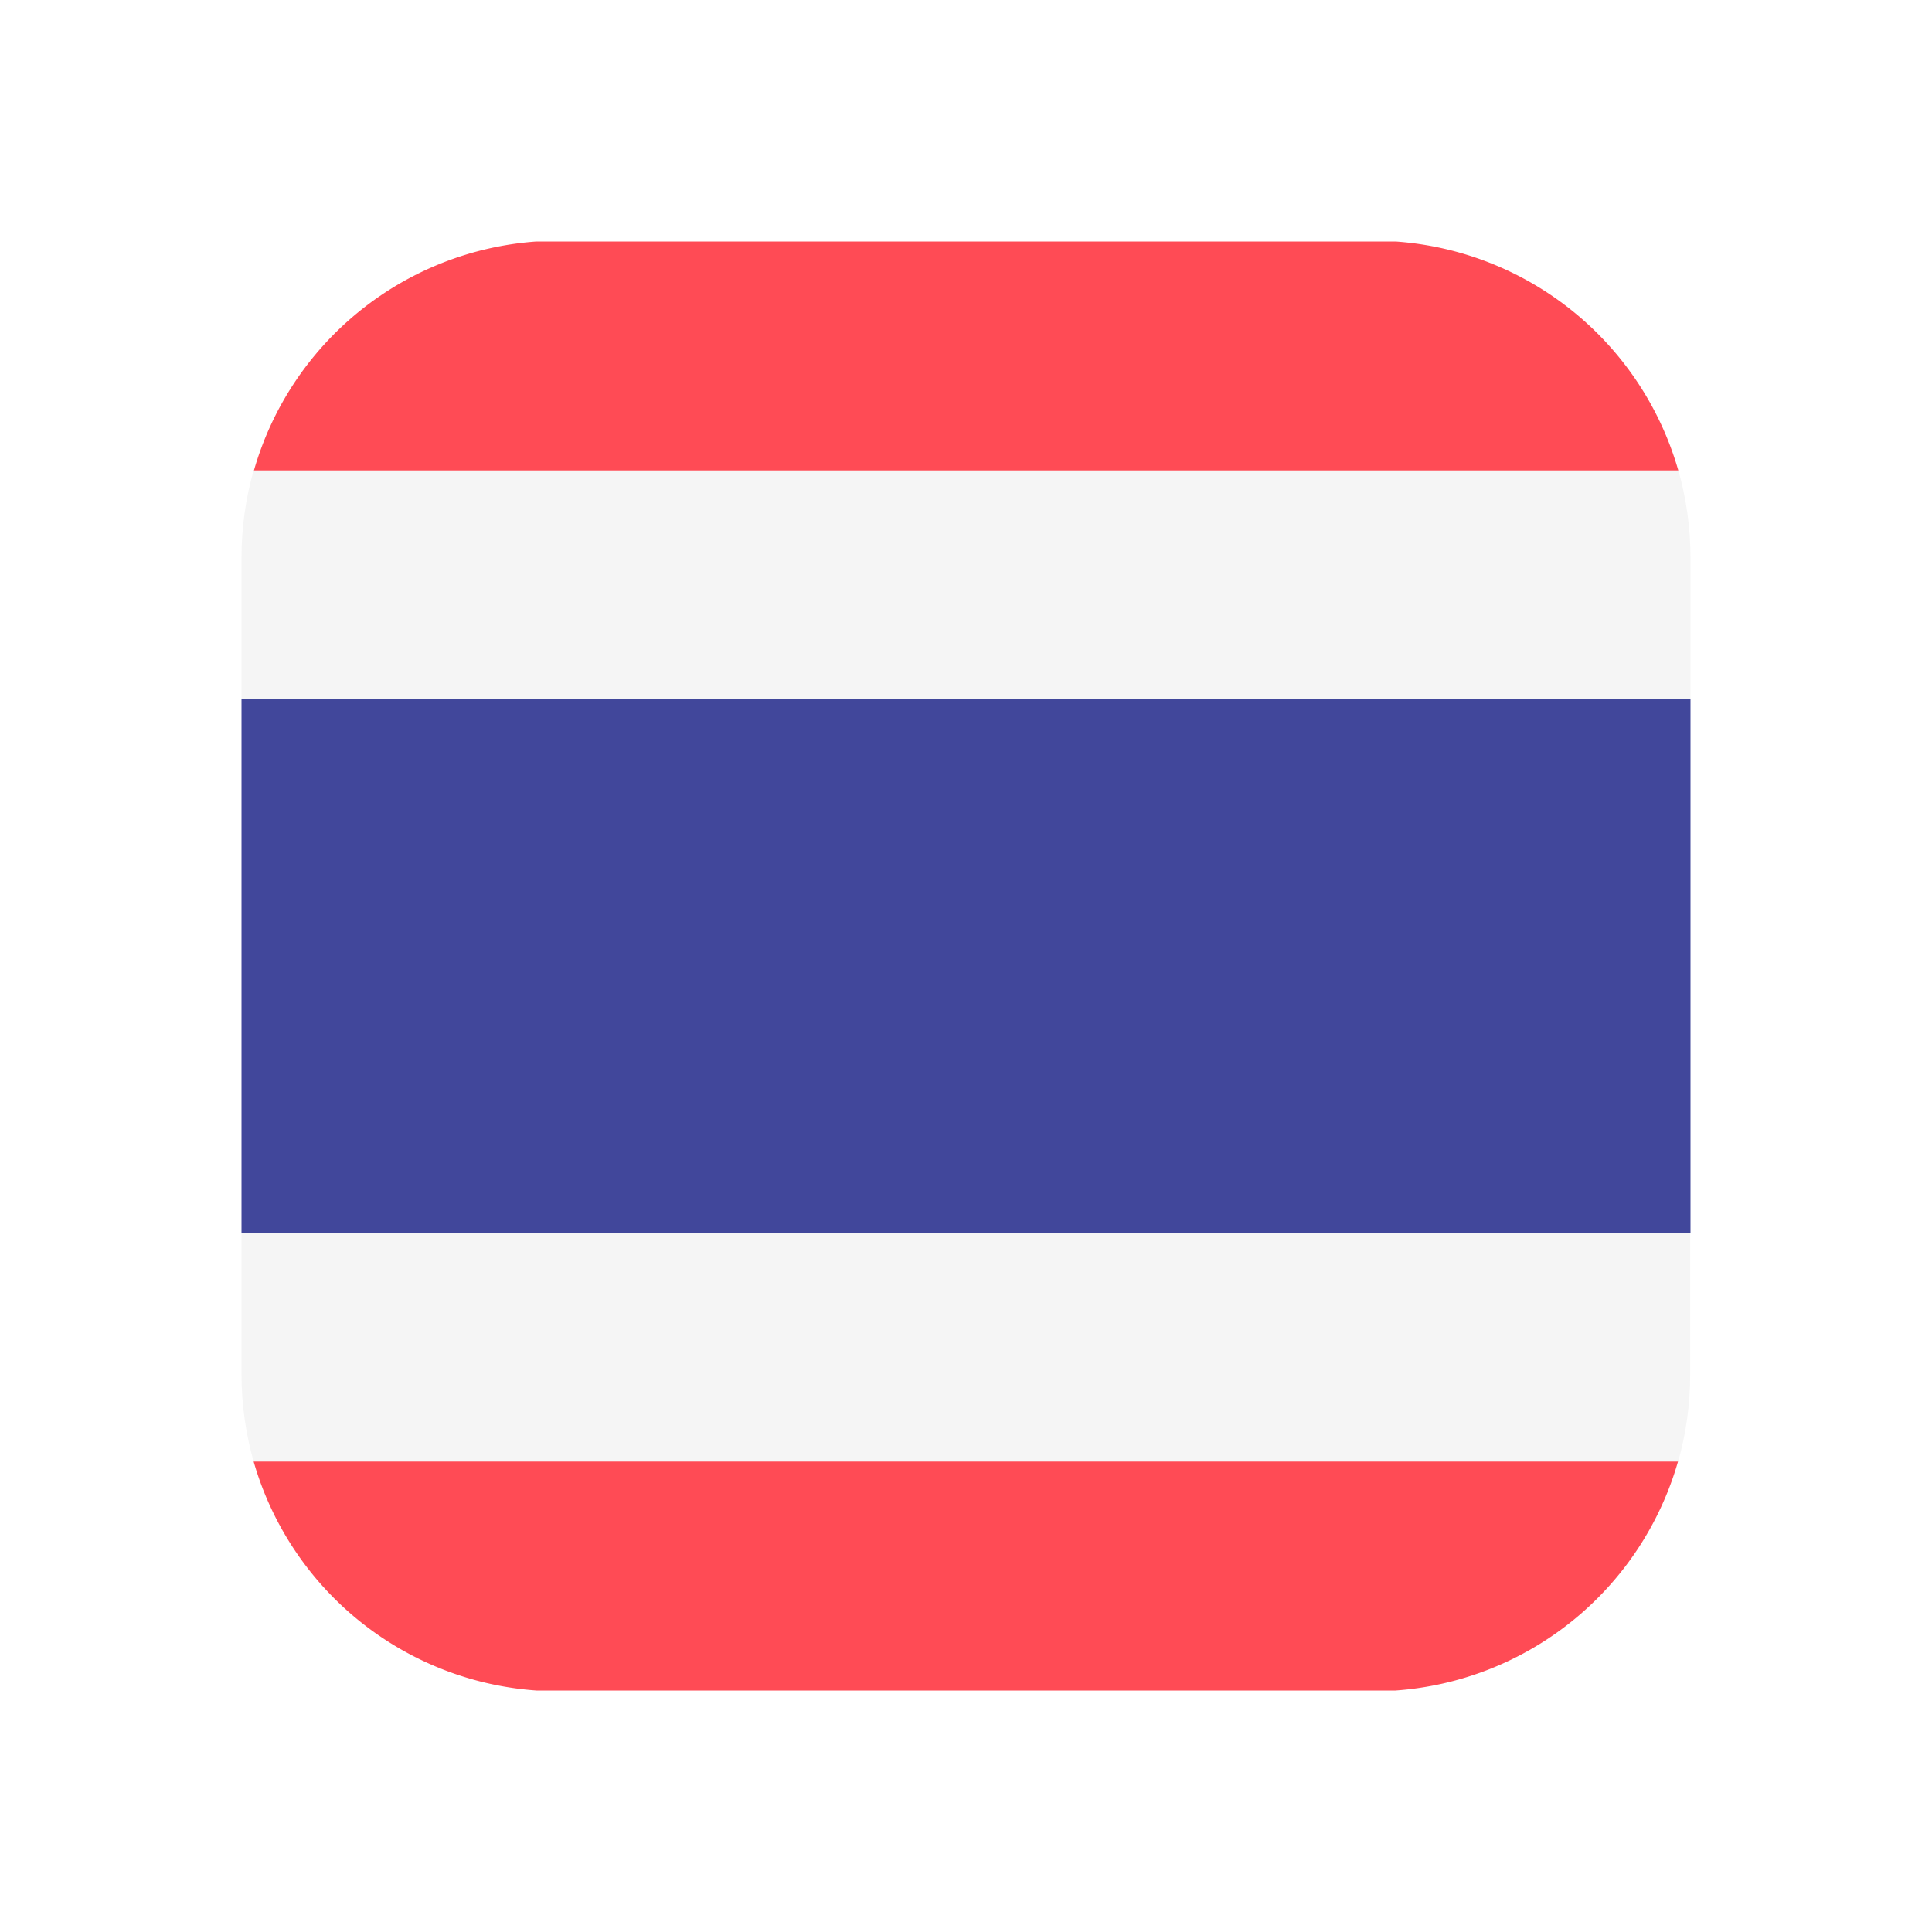
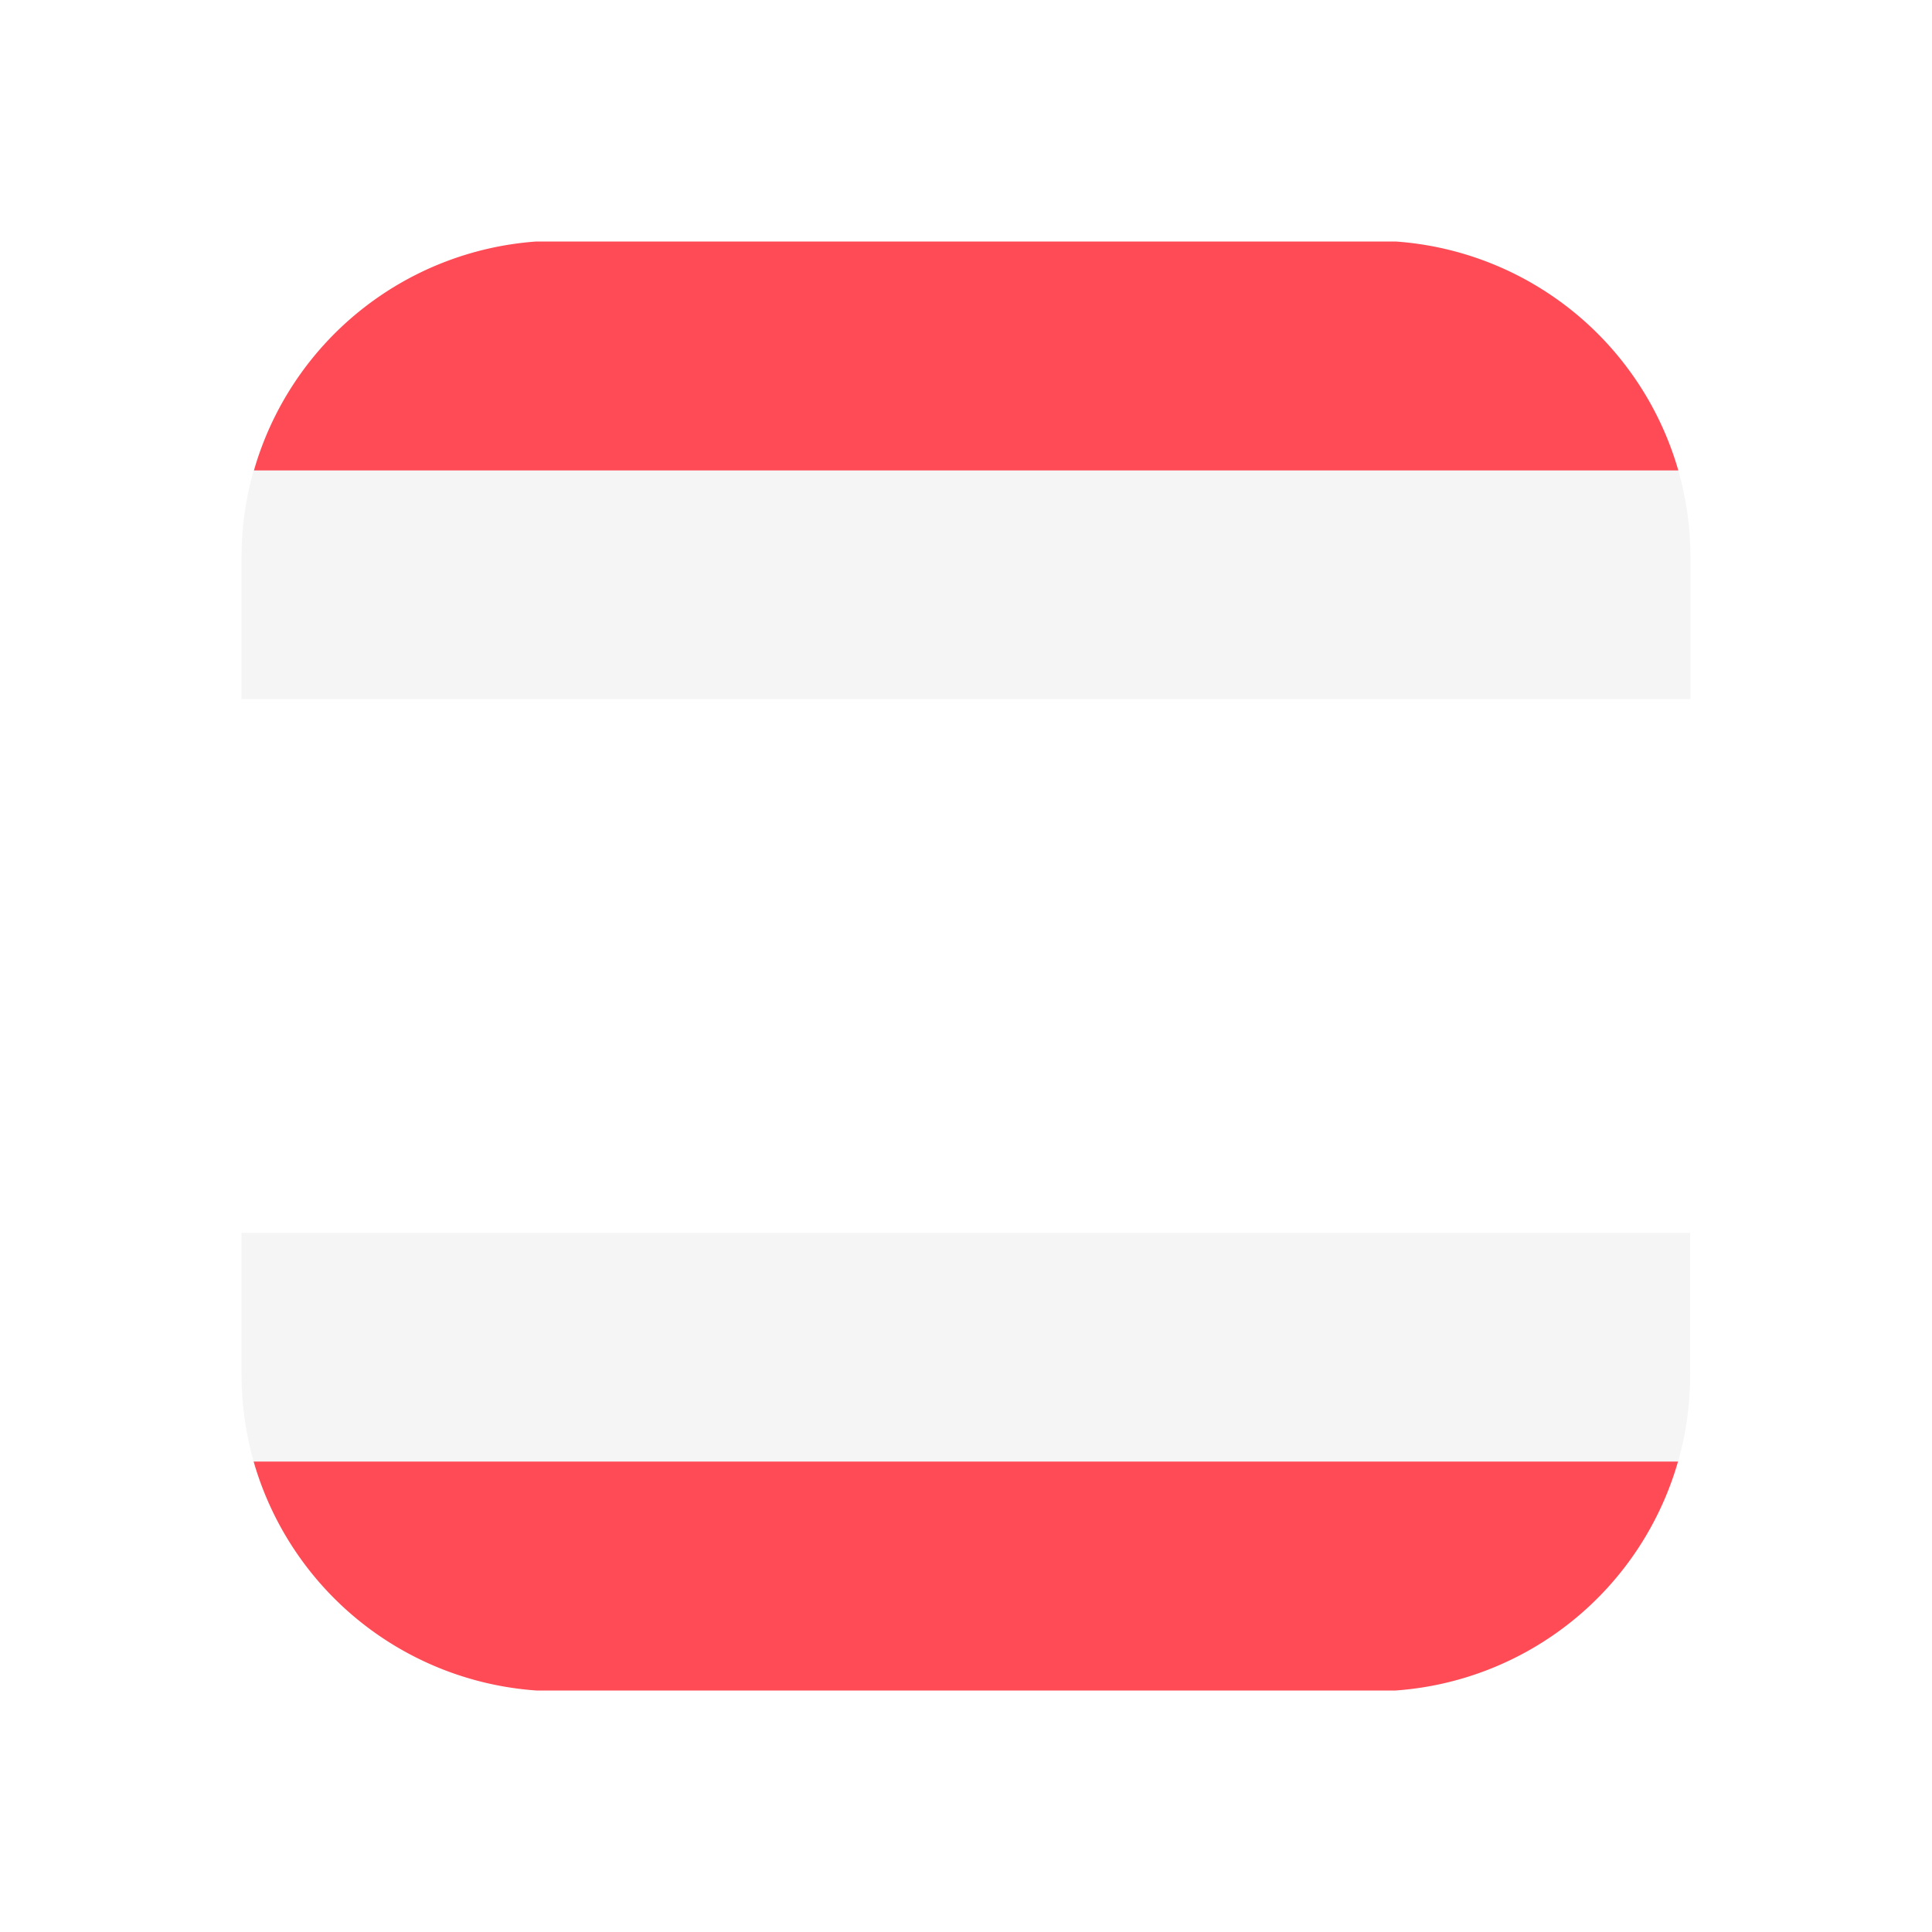
<svg xmlns="http://www.w3.org/2000/svg" width="32" height="32" viewBox="0 0 32 32" fill="none">
  <g filter="url(#uaq1ms8sma)">
    <path d="M3.202 6.787C3.07 7.247 3 7.735 3 8.242v2.337h24V8.242c0-.502-.07-.99-.202-1.455H3.202zM3 21.758c0 .502.07.99.202 1.455h23.592c.131-.46.201-.948.201-1.455V19.42H3v2.337z" fill="#F5F5F5" />
    <path d="M7.884 27h14.231a5.255 5.255 0 0 0 4.678-3.792H3.201A5.254 5.254 0 0 0 7.884 27zM22.115 3H7.885a5.255 5.255 0 0 0-4.679 3.792h23.592A5.254 5.254 0 0 0 22.115 3z" fill="#FF4B55" />
-     <path d="M27 10.58H3v8.84h24v-8.84z" fill="#41479B" />
  </g>
  <defs>
    <filter id="uaq1ms8sma" x="0" y="0" width="32" height="32" filterUnits="userSpaceOnUse" color-interpolation-filters="sRGB">
      <feFlood flood-opacity="0" result="BackgroundImageFix" />
      <feColorMatrix in="SourceAlpha" values="0 0 0 0 0 0 0 0 0 0 0 0 0 0 0 0 0 0 127 0" result="hardAlpha" />
      <feOffset dx="1" dy="1" />
      <feGaussianBlur stdDeviation="2" />
      <feColorMatrix values="0 0 0 0 0 0 0 0 0 0 0 0 0 0 0 0 0 0 0.12 0" />
      <feBlend in2="BackgroundImageFix" result="effect1_dropShadow_162_14036" />
      <feBlend in="SourceGraphic" in2="effect1_dropShadow_162_14036" result="shape" />
    </filter>
  </defs>
</svg>